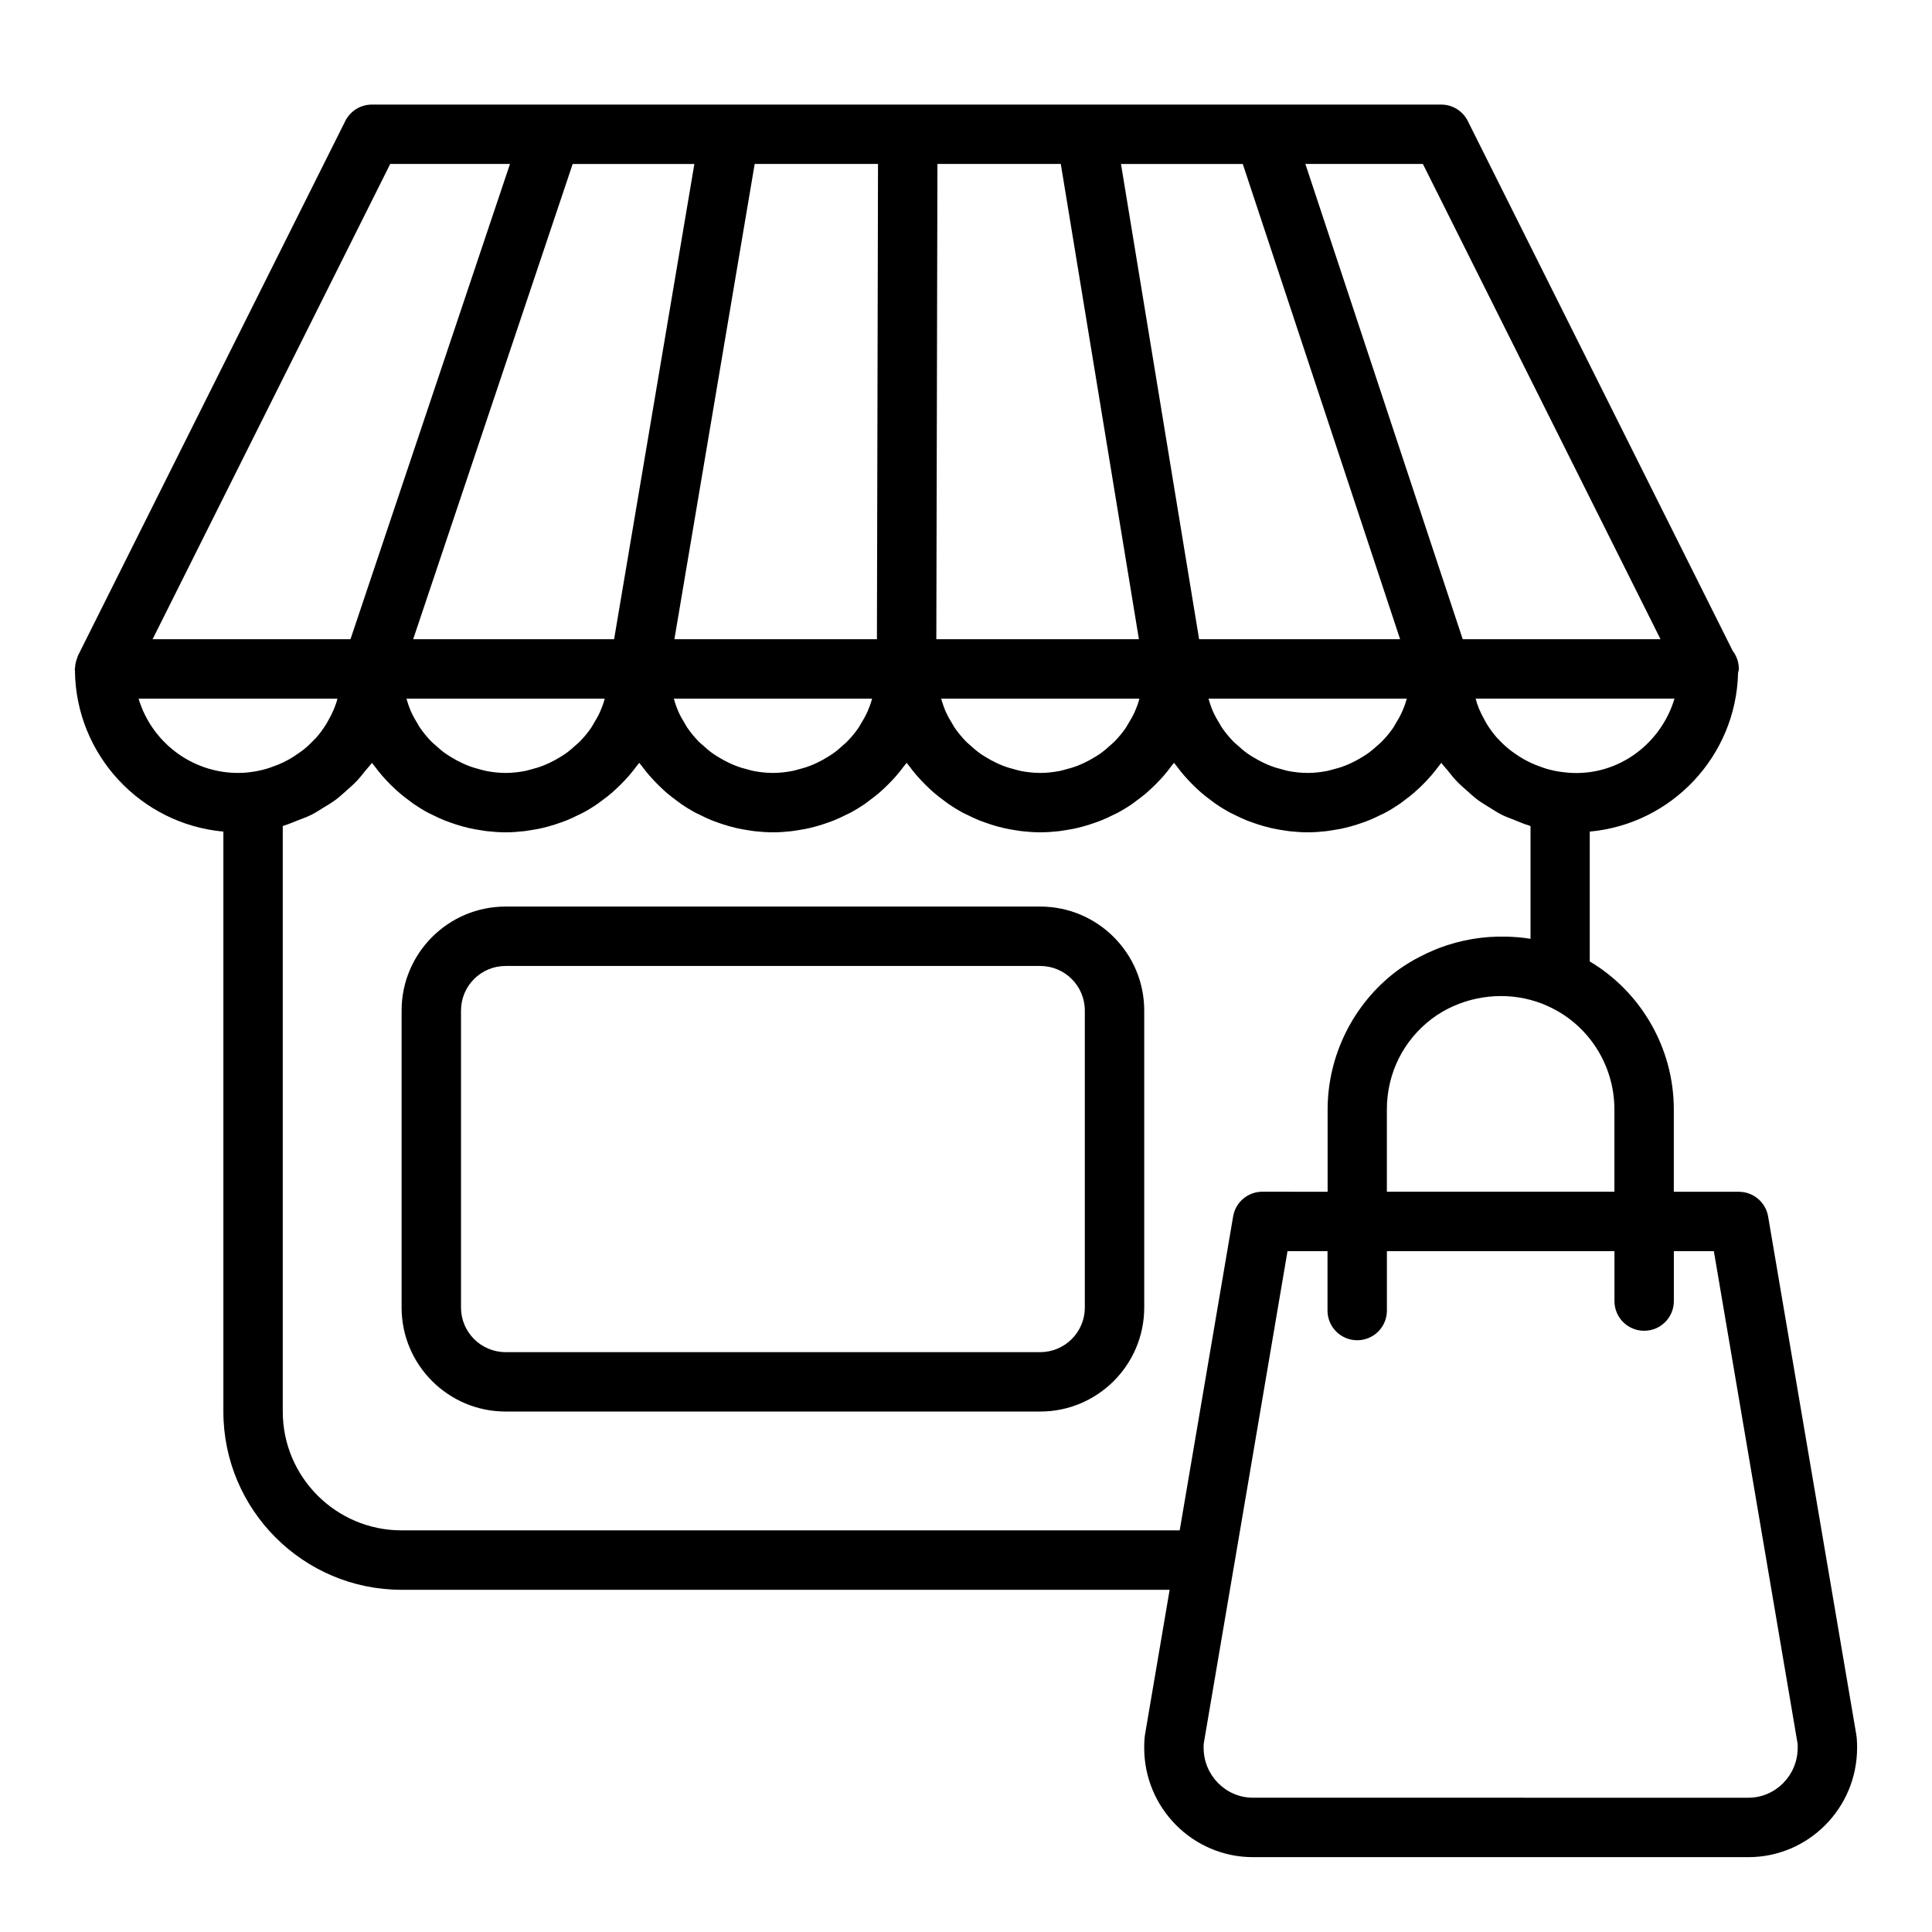
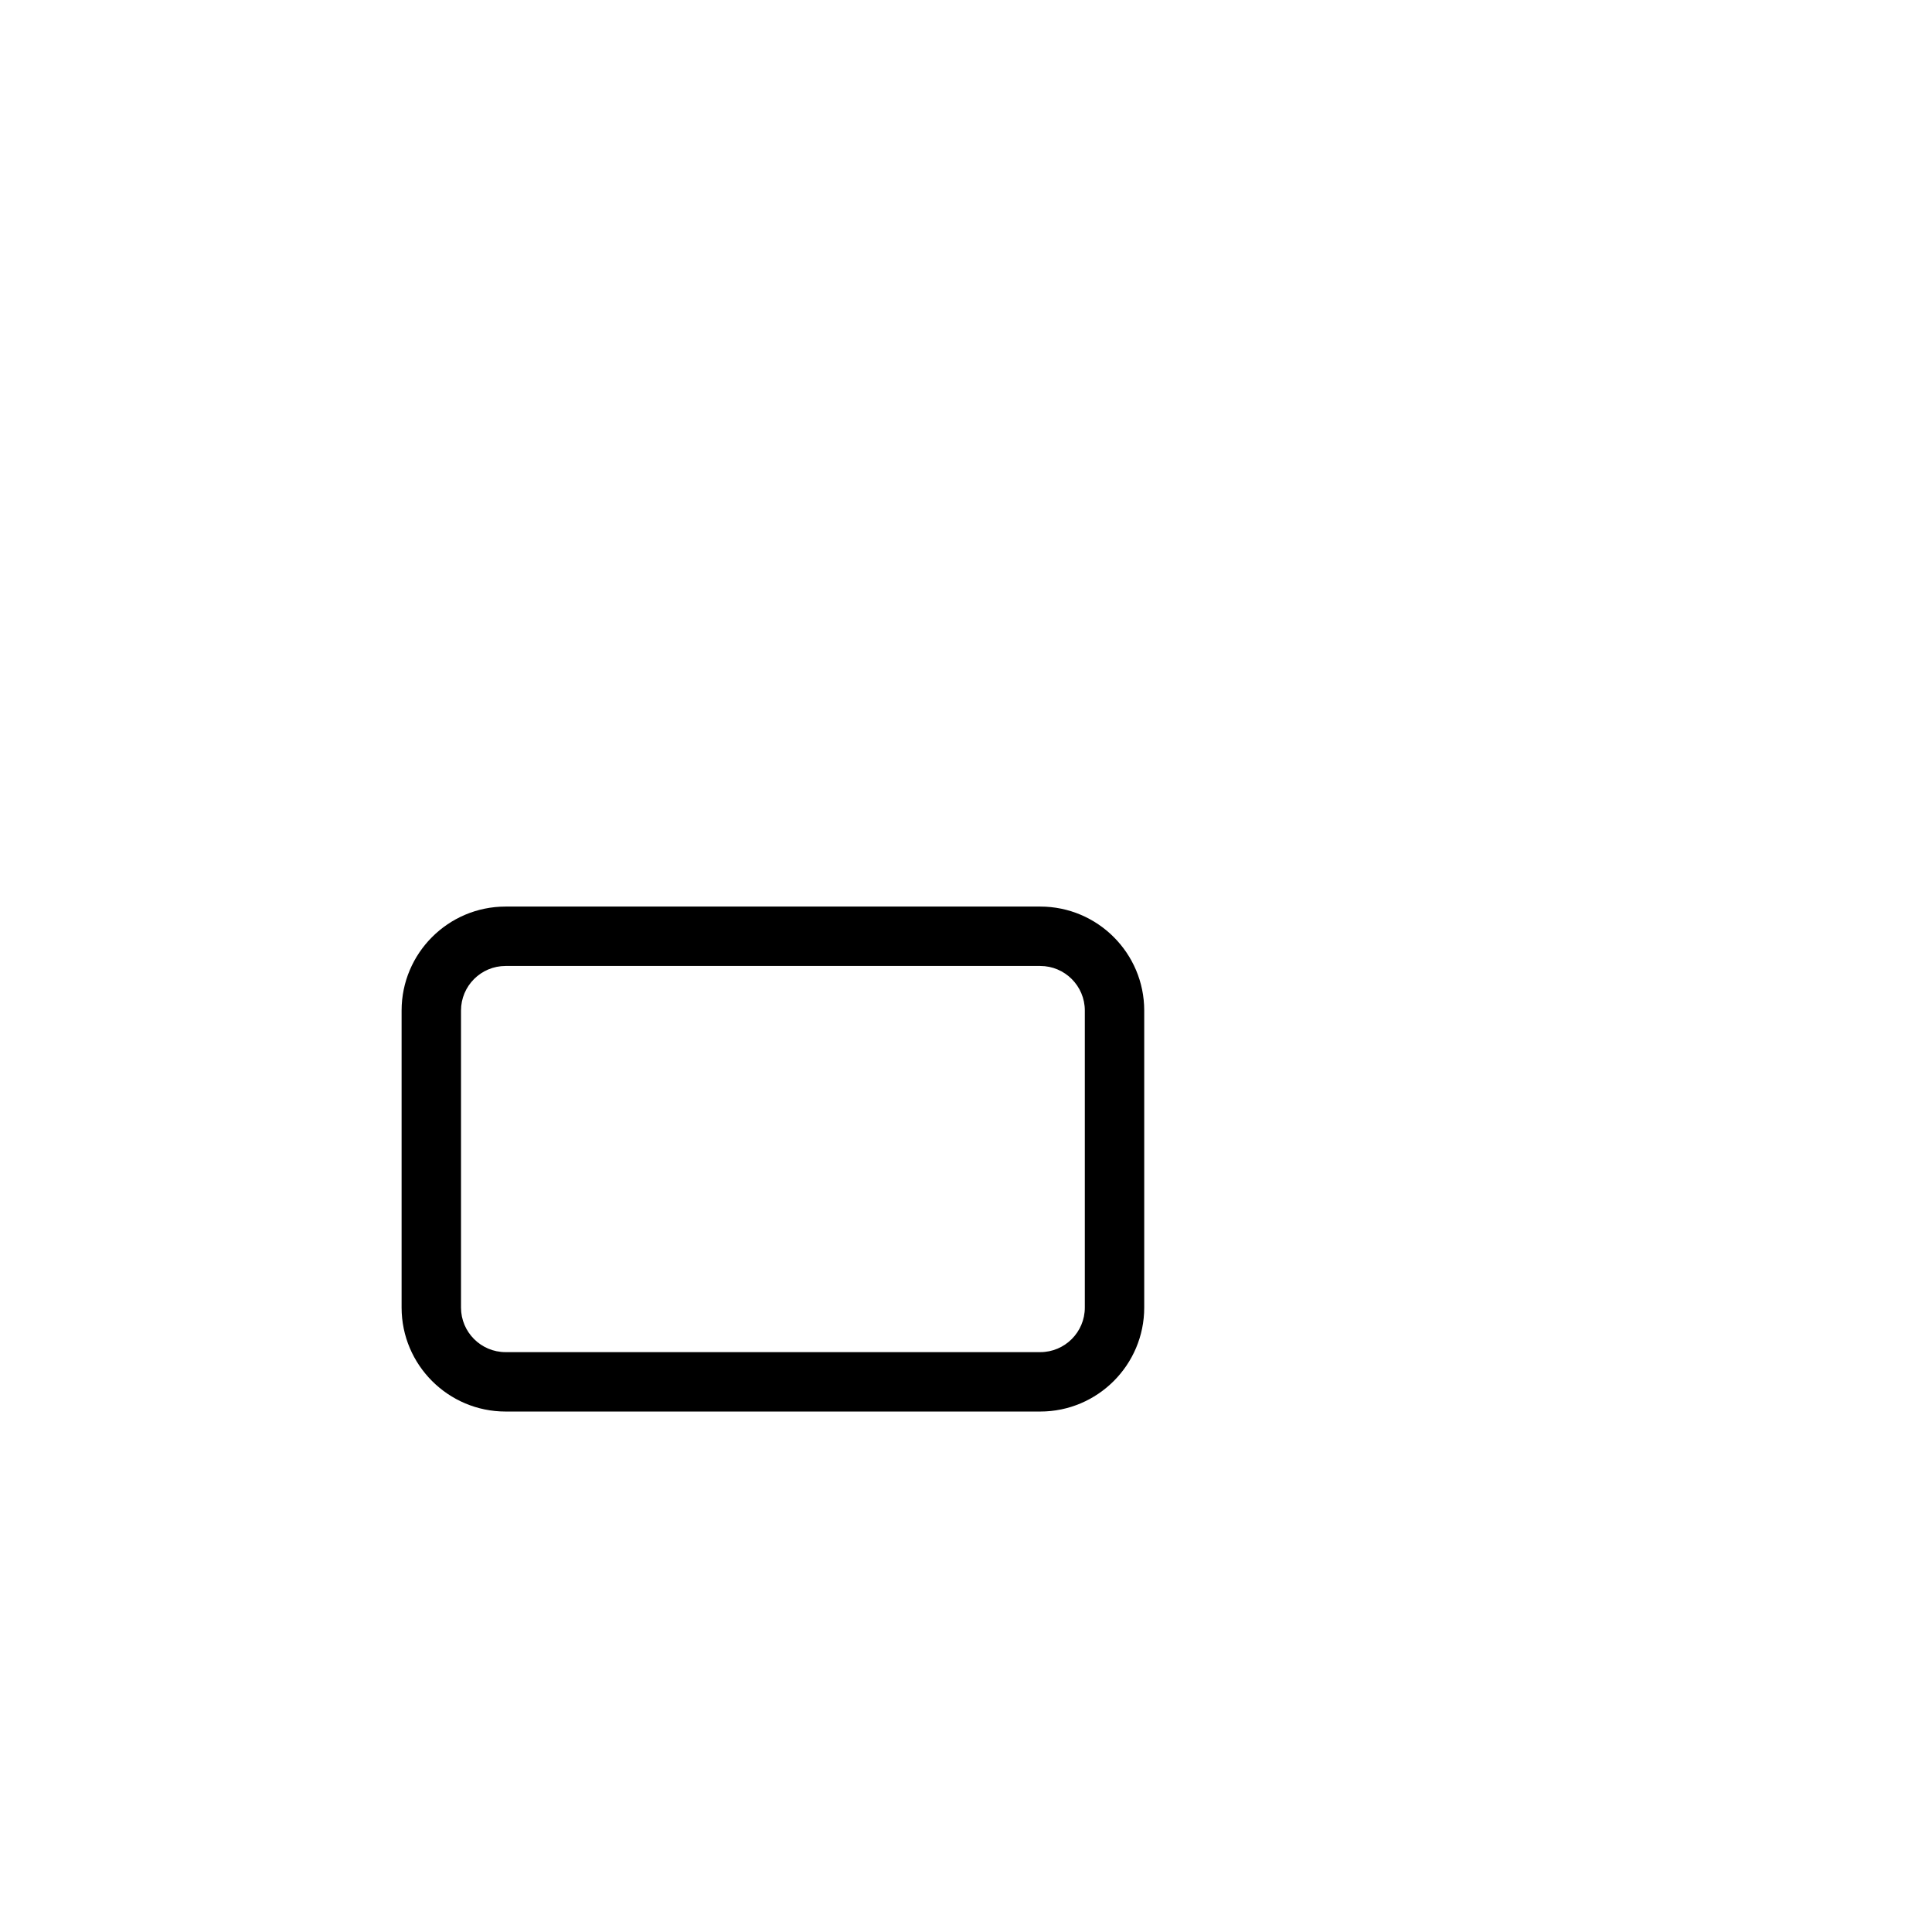
<svg xmlns="http://www.w3.org/2000/svg" fill="#000000" width="800px" height="800px" version="1.1" viewBox="144 144 512 512">
  <g>
-     <path d="m163.86 321.73c0.227 22.34 17.457 40.668 39.336 42.652v153.7c0 26.047 21.184 47.23 47.23 47.23h203.54l-6.438 37.848c-0.246 1.254-0.301 2.648-0.301 4.035 0 15.98 12.926 28.969 28.812 28.969h131.3c15.895 0 28.812-12.988 28.812-28.969 0-1.395-0.055-2.785-0.27-3.84l-23.309-136.97c-0.637-3.777-3.922-6.551-7.754-6.551l-17.238-0.004v-21.805c0-16.254-8.676-31.133-22.277-39.234v-34.41c21.695-1.969 38.793-20.004 39.305-42.082 0.047-0.348 0.203-0.652 0.203-1.016 0-1.801-0.598-3.457-1.613-4.777l-70.219-140.44c-1.332-2.668-4.055-4.352-7.039-4.352h-283.39c-2.984 0-5.707 1.684-7.047 4.352l-70.848 141.7c-0.039 0.09-0.055 0.199-0.094 0.293-0.078 0.164-0.125 0.348-0.18 0.52-0.293 0.789-0.465 1.59-0.488 2.426-0.008 0.102-0.066 0.18-0.066 0.281 0 0.086 0.016 0.164 0.016 0.262 0.004 0.062 0.004 0.125 0.012 0.188zm16.867 7.422h52.695c-0.125 0.434-0.219 0.875-0.371 1.289-0.172 0.496-0.355 0.992-0.559 1.48-0.418 0.992-0.898 1.953-1.434 2.891-0.219 0.395-0.426 0.805-0.668 1.18-0.805 1.266-1.676 2.473-2.668 3.59-0.156 0.164-0.332 0.309-0.488 0.473-0.867 0.93-1.793 1.801-2.785 2.598-0.426 0.348-0.875 0.645-1.324 0.961-0.797 0.566-1.605 1.109-2.465 1.59-0.504 0.285-1.031 0.551-1.551 0.812-0.922 0.449-1.875 0.828-2.852 1.164-0.488 0.172-0.961 0.363-1.457 0.504-1.488 0.434-3.031 0.781-4.621 0.953-0.023 0-0.039 0.016-0.062 0.016-0.008 0.008-0.016 0.008-0.023 0.008-0.934 0.117-1.949 0.176-2.965 0.176-12.461 0-23.008-8.316-26.402-19.684zm147.29-141.7-21.277 125.95h-53.246l42.273-125.95zm145.33 0 41.699 125.95h-53.27l-20.703-125.95zm42.27 145.07c-0.52 1.164-1.148 2.273-1.82 3.352-0.188 0.309-0.348 0.637-0.551 0.938-0.914 1.348-1.961 2.598-3.102 3.762-0.277 0.285-0.598 0.52-0.891 0.797-0.898 0.836-1.844 1.637-2.844 2.356-0.465 0.324-0.938 0.605-1.418 0.906-0.93 0.574-1.891 1.102-2.891 1.566-0.535 0.242-1.07 0.496-1.621 0.699-1.062 0.426-2.164 0.746-3.297 1.031-0.512 0.133-1.016 0.293-1.535 0.395-1.66 0.316-3.371 0.512-5.117 0.512s-3.457-0.195-5.117-0.512c-0.52-0.102-1.023-0.262-1.535-0.395-1.133-0.285-2.234-0.605-3.297-1.031-0.551-0.203-1.086-0.457-1.621-0.699-1-0.473-1.961-0.992-2.891-1.566-0.48-0.301-0.953-0.582-1.418-0.906-1-0.715-1.945-1.512-2.844-2.356-0.293-0.27-0.613-0.504-0.891-0.797-1.141-1.156-2.18-2.418-3.102-3.762-0.203-0.301-0.363-0.629-0.551-0.938-0.676-1.078-1.301-2.18-1.82-3.352-0.227-0.512-0.418-1.055-0.613-1.582-0.219-0.582-0.379-1.188-0.559-1.793h52.539c-0.18 0.598-0.34 1.203-0.559 1.793-0.227 0.527-0.406 1.062-0.637 1.582zm-70.848 0c-0.52 1.164-1.148 2.273-1.82 3.352-0.188 0.309-0.348 0.637-0.551 0.938-0.914 1.348-1.961 2.598-3.102 3.762-0.277 0.285-0.598 0.52-0.891 0.797-0.898 0.836-1.844 1.637-2.844 2.356-0.465 0.324-0.938 0.605-1.418 0.906-0.93 0.574-1.891 1.102-2.891 1.566-0.535 0.242-1.07 0.496-1.621 0.699-1.062 0.426-2.164 0.746-3.297 1.031-0.512 0.133-1.016 0.293-1.535 0.395-1.66 0.316-3.371 0.512-5.117 0.512s-3.457-0.195-5.117-0.512c-0.52-0.102-1.023-0.262-1.535-0.395-1.133-0.285-2.234-0.605-3.297-1.031-0.551-0.203-1.086-0.457-1.621-0.699-1-0.473-1.961-0.992-2.891-1.566-0.48-0.301-0.953-0.582-1.418-0.906-1-0.715-1.945-1.512-2.844-2.356-0.293-0.27-0.613-0.504-0.891-0.797-1.141-1.156-2.18-2.418-3.102-3.762-0.203-0.301-0.363-0.629-0.551-0.938-0.676-1.078-1.301-2.18-1.82-3.352-0.227-0.512-0.418-1.055-0.613-1.582-0.219-0.582-0.379-1.188-0.559-1.793h52.539c-0.18 0.598-0.34 1.203-0.559 1.793-0.227 0.527-0.406 1.062-0.637 1.582zm-70.848 0c-0.52 1.164-1.148 2.273-1.82 3.352-0.188 0.309-0.348 0.637-0.551 0.938-0.914 1.348-1.961 2.598-3.102 3.762-0.277 0.285-0.598 0.52-0.891 0.797-0.898 0.836-1.844 1.637-2.844 2.356-0.465 0.324-0.938 0.605-1.418 0.906-0.93 0.574-1.891 1.102-2.891 1.566-0.535 0.242-1.07 0.496-1.621 0.699-1.062 0.426-2.164 0.746-3.297 1.031-0.512 0.133-1.016 0.293-1.535 0.395-1.66 0.316-3.371 0.512-5.117 0.512s-3.457-0.195-5.117-0.512c-0.52-0.102-1.023-0.262-1.535-0.395-1.133-0.285-2.234-0.605-3.297-1.031-0.551-0.203-1.086-0.457-1.621-0.699-1-0.473-1.961-0.992-2.891-1.566-0.48-0.301-0.953-0.582-1.418-0.906-1-0.715-1.945-1.512-2.844-2.356-0.293-0.27-0.613-0.504-0.891-0.797-1.141-1.156-2.18-2.418-3.102-3.762-0.203-0.301-0.363-0.629-0.551-0.938-0.676-1.078-1.301-2.18-1.82-3.352-0.227-0.512-0.418-1.055-0.613-1.582-0.219-0.582-0.379-1.188-0.559-1.793h52.539c-0.18 0.598-0.34 1.203-0.559 1.793-0.227 0.527-0.406 1.062-0.637 1.582zm-70.848 0c-0.52 1.164-1.148 2.273-1.82 3.352-0.188 0.309-0.348 0.637-0.551 0.938-0.914 1.348-1.961 2.598-3.102 3.762-0.277 0.285-0.598 0.52-0.891 0.797-0.898 0.836-1.844 1.637-2.844 2.356-0.465 0.324-0.938 0.605-1.418 0.906-0.93 0.574-1.891 1.102-2.891 1.566-0.535 0.242-1.07 0.496-1.621 0.699-1.062 0.426-2.164 0.746-3.297 1.031-0.512 0.133-1.016 0.293-1.535 0.395-1.66 0.316-3.371 0.512-5.117 0.512-1.746 0-3.457-0.195-5.117-0.512-0.52-0.102-1.023-0.262-1.535-0.395-1.133-0.285-2.234-0.605-3.297-1.031-0.551-0.203-1.086-0.457-1.621-0.699-1-0.473-1.961-0.992-2.891-1.566-0.48-0.301-0.953-0.582-1.418-0.906-1-0.715-1.945-1.512-2.844-2.356-0.293-0.27-0.613-0.504-0.891-0.797-1.141-1.156-2.18-2.418-3.102-3.762-0.203-0.301-0.363-0.629-0.551-0.938-0.676-1.078-1.301-2.18-1.82-3.352-0.227-0.512-0.418-1.055-0.613-1.582-0.219-0.582-0.379-1.188-0.559-1.793h52.539c-0.18 0.598-0.34 1.203-0.559 1.793-0.227 0.527-0.41 1.062-0.637 1.582zm142.75-19.121h-53.688l0.293-125.95h32.691zm-69.43 0h-53.672l21.277-125.95h32.684zm80.238 236.16h-206.21c-17.367 0-31.488-14.121-31.488-31.488v-155.16c0.141-0.039 0.27-0.117 0.41-0.156 1.164-0.348 2.242-0.836 3.371-1.266 1.289-0.496 2.598-0.961 3.824-1.574 1.047-0.52 2.008-1.164 3.008-1.777 1.164-0.715 2.356-1.402 3.449-2.219 0.922-0.691 1.762-1.48 2.629-2.234 1.023-0.898 2.047-1.793 2.977-2.785 0.805-0.844 1.496-1.754 2.227-2.66 0.559-0.707 1.211-1.34 1.738-2.078 0.219 0.324 0.496 0.605 0.73 0.922 0.621 0.828 1.266 1.652 1.945 2.441 0.402 0.457 0.805 0.898 1.211 1.34 0.676 0.723 1.387 1.426 2.117 2.102 0.434 0.402 0.852 0.805 1.301 1.172 0.852 0.73 1.738 1.41 2.644 2.078 0.355 0.262 0.699 0.543 1.07 0.805 1.273 0.867 2.598 1.684 3.969 2.418 0.348 0.188 0.715 0.34 1.07 0.512 1.062 0.535 2.133 1.039 3.242 1.48 0.52 0.203 1.055 0.395 1.582 0.582 0.992 0.355 2 0.676 3.023 0.961 0.559 0.156 1.133 0.301 1.699 0.441 1.086 0.242 2.18 0.449 3.297 0.613 0.512 0.078 1.023 0.172 1.543 0.234 1.629 0.18 3.281 0.309 4.969 0.309 1.684 0 3.336-0.125 4.977-0.309 0.52-0.062 1.031-0.164 1.551-0.234 1.109-0.164 2.195-0.371 3.273-0.613 0.582-0.141 1.148-0.285 1.73-0.449 1.016-0.285 2.008-0.598 2.992-0.953 0.535-0.188 1.086-0.379 1.613-0.59 1.094-0.441 2.141-0.938 3.188-1.465 0.371-0.18 0.754-0.34 1.117-0.535 1.371-0.73 2.684-1.535 3.961-2.418 0.379-0.262 0.73-0.551 1.109-0.828 0.891-0.645 1.77-1.324 2.606-2.039 0.449-0.387 0.867-0.797 1.309-1.188 0.73-0.676 1.434-1.379 2.117-2.109 0.41-0.434 0.82-0.867 1.195-1.316 0.691-0.805 1.348-1.629 1.977-2.481 0.227-0.309 0.496-0.582 0.715-0.898 0.219 0.316 0.488 0.59 0.715 0.898 0.629 0.852 1.281 1.684 1.977 2.481 0.387 0.449 0.797 0.883 1.195 1.316 0.684 0.73 1.387 1.434 2.117 2.109 0.441 0.402 0.859 0.812 1.309 1.188 0.836 0.715 1.715 1.395 2.606 2.039 0.379 0.277 0.73 0.566 1.109 0.828 1.273 0.875 2.59 1.684 3.961 2.418 0.363 0.195 0.746 0.355 1.117 0.535 1.047 0.52 2.102 1.023 3.188 1.465 0.527 0.211 1.078 0.402 1.613 0.59 0.984 0.355 1.977 0.668 2.992 0.953 0.574 0.164 1.148 0.309 1.73 0.449 1.078 0.242 2.164 0.449 3.273 0.613 0.52 0.078 1.031 0.172 1.551 0.234 1.637 0.18 3.289 0.309 4.977 0.309 1.684 0 3.336-0.125 4.977-0.309 0.52-0.062 1.031-0.164 1.551-0.234 1.109-0.164 2.195-0.371 3.273-0.613 0.582-0.141 1.148-0.285 1.73-0.449 1.016-0.285 2.008-0.598 2.992-0.953 0.535-0.188 1.086-0.379 1.613-0.59 1.094-0.441 2.141-0.938 3.188-1.465 0.371-0.18 0.754-0.34 1.117-0.535 1.371-0.73 2.684-1.535 3.961-2.418 0.379-0.262 0.73-0.551 1.109-0.828 0.891-0.645 1.77-1.324 2.606-2.039 0.449-0.387 0.867-0.797 1.309-1.188 0.73-0.676 1.434-1.379 2.117-2.109 0.41-0.434 0.82-0.867 1.195-1.316 0.691-0.805 1.348-1.629 1.977-2.481 0.227-0.309 0.496-0.582 0.715-0.898 0.219 0.316 0.488 0.59 0.715 0.898 0.629 0.852 1.281 1.684 1.977 2.481 0.387 0.449 0.797 0.883 1.195 1.316 0.684 0.73 1.387 1.434 2.117 2.109 0.441 0.402 0.859 0.812 1.309 1.188 0.836 0.715 1.715 1.395 2.606 2.039 0.379 0.277 0.73 0.566 1.109 0.828 1.273 0.875 2.59 1.684 3.961 2.418 0.363 0.195 0.746 0.355 1.117 0.535 1.047 0.52 2.102 1.023 3.188 1.465 0.527 0.211 1.078 0.402 1.613 0.59 0.984 0.355 1.977 0.668 2.992 0.953 0.574 0.164 1.148 0.309 1.73 0.449 1.078 0.242 2.164 0.449 3.273 0.613 0.52 0.078 1.031 0.172 1.551 0.234 1.637 0.18 3.289 0.309 4.977 0.309 1.684 0 3.336-0.125 4.977-0.309 0.52-0.062 1.031-0.164 1.551-0.234 1.109-0.164 2.195-0.371 3.273-0.613 0.582-0.141 1.148-0.285 1.73-0.449 1.016-0.285 2.008-0.598 2.992-0.953 0.535-0.188 1.086-0.379 1.613-0.59 1.094-0.441 2.141-0.938 3.188-1.465 0.371-0.18 0.754-0.34 1.117-0.535 1.371-0.73 2.684-1.535 3.961-2.418 0.379-0.262 0.73-0.551 1.109-0.828 0.891-0.645 1.77-1.324 2.606-2.039 0.449-0.387 0.867-0.797 1.309-1.188 0.73-0.676 1.434-1.379 2.117-2.109 0.41-0.434 0.82-0.867 1.195-1.316 0.691-0.805 1.348-1.629 1.977-2.481 0.227-0.309 0.496-0.582 0.715-0.898 0.219 0.316 0.488 0.59 0.715 0.898 0.629 0.852 1.281 1.684 1.977 2.481 0.387 0.449 0.797 0.883 1.195 1.316 0.684 0.73 1.387 1.434 2.117 2.109 0.441 0.402 0.859 0.812 1.309 1.188 0.836 0.715 1.715 1.395 2.606 2.039 0.379 0.277 0.73 0.566 1.109 0.828 1.273 0.875 2.59 1.684 3.961 2.418 0.363 0.195 0.746 0.355 1.117 0.535 1.047 0.52 2.102 1.023 3.188 1.465 0.527 0.211 1.078 0.402 1.613 0.59 0.984 0.355 1.977 0.668 2.992 0.953 0.574 0.164 1.148 0.309 1.73 0.449 1.078 0.242 2.164 0.449 3.273 0.613 0.52 0.078 1.031 0.172 1.551 0.234 1.637 0.18 3.289 0.309 4.977 0.309 1.684 0 3.336-0.125 4.969-0.309 0.52-0.062 1.031-0.164 1.543-0.234 1.117-0.164 2.211-0.371 3.297-0.613 0.566-0.141 1.141-0.285 1.699-0.441 1.023-0.285 2.031-0.605 3.023-0.961 0.527-0.188 1.062-0.379 1.582-0.582 1.109-0.449 2.18-0.945 3.242-1.48 0.355-0.172 0.723-0.324 1.07-0.512 1.371-0.73 2.691-1.543 3.969-2.418 0.371-0.25 0.715-0.535 1.07-0.805 0.906-0.668 1.793-1.348 2.644-2.078 0.449-0.379 0.867-0.781 1.301-1.172 0.73-0.676 1.441-1.379 2.117-2.102 0.418-0.441 0.82-0.883 1.211-1.34 0.676-0.789 1.324-1.605 1.945-2.441 0.227-0.316 0.504-0.598 0.73-0.922 0.496 0.707 1.133 1.316 1.668 1.992 0.762 0.953 1.496 1.906 2.332 2.785 0.875 0.922 1.828 1.754 2.785 2.598 0.938 0.828 1.844 1.676 2.844 2.426 1 0.738 2.078 1.363 3.133 2.023 1.094 0.676 2.156 1.387 3.32 1.961 1.109 0.551 2.281 0.961 3.441 1.418 1.227 0.488 2.434 1.031 3.715 1.402 0.141 0.039 0.262 0.117 0.402 0.156v29.875c-2.109-0.371-4.242-0.52-6.391-0.582h-0.164c-5.969-0.148-11.988 0.867-17.664 3.016-0.371 0.141-0.73 0.301-1.102 0.449-1.41 0.574-2.777 1.211-4.125 1.93-0.457 0.234-0.906 0.465-1.355 0.715-1.66 0.953-3.281 1.969-4.816 3.125-11.359 8.621-18.152 22.293-18.152 36.574v21.805l-17.289-0.016c-3.832 0-7.117 2.769-7.754 6.551zm163.75 56.531c0.047 0.352 0.023 0.715 0.023 1.094 0 7.289-5.863 13.227-13.066 13.227l-131.3-0.004c-7.203 0-13.066-5.934-13.066-13.223 0-0.379-0.023-0.746 0.039-1.188l8.039-47.223c0-0.008 0.008-0.008 0.008-0.016l14.145-83.195h10.598v15.742c0 4.352 3.519 7.871 7.871 7.871 4.352 0 7.871-3.519 7.871-7.871v-15.742h60.301v13.234c0 4.352 3.519 7.871 7.871 7.871s7.871-3.519 7.871-7.871v-13.234h10.598zm-48.547-168.08v21.805h-60.301v-21.805c0-9.523 4.344-18.285 11.902-24.016 7.094-5.336 16.344-7.125 24.578-5.391 2.125 0.465 4.203 1.094 6.188 2.031 10.715 4.816 17.633 15.559 17.633 27.375zm-13.508-89.371c-0.016 0-0.023-0.008-0.031-0.008-1.621-0.172-3.172-0.52-4.691-0.969-0.426-0.125-0.82-0.285-1.227-0.426-1.07-0.371-2.117-0.797-3.117-1.281-0.457-0.219-0.891-0.457-1.332-0.699-0.945-0.527-1.852-1.125-2.731-1.754-0.371-0.27-0.754-0.52-1.109-0.812-1.086-0.875-2.102-1.812-3.039-2.832-0.086-0.094-0.18-0.164-0.262-0.262-1.008-1.125-1.898-2.348-2.707-3.629-0.227-0.363-0.426-0.762-0.637-1.141-0.535-0.945-1.031-1.922-1.457-2.93-0.195-0.488-0.379-0.969-0.551-1.465-0.148-0.426-0.234-0.867-0.371-1.301h52.695c-3.66 12.297-15.648 21.25-29.434 19.508zm25.727-35.242h-52.418l-41.699-125.95h31.141zm-336.64-125.95h31.738l-42.273 125.95h-52.441z" />
    <path d="m419.68 384.25h-141.7c-15.191 0-27.551 12.359-27.551 27.551v78.719c0 15.191 12.359 27.551 27.551 27.551h141.7c15.191 0 27.551-12.359 27.551-27.551v-78.719c0-15.191-12.359-27.551-27.551-27.551zm11.809 106.27c0 6.512-5.297 11.809-11.809 11.809h-141.7c-6.512 0-11.809-5.297-11.809-11.809v-78.719c0-6.512 5.297-11.809 11.809-11.809h141.7c6.512 0 11.809 5.297 11.809 11.809z" />
  </g>
</svg>